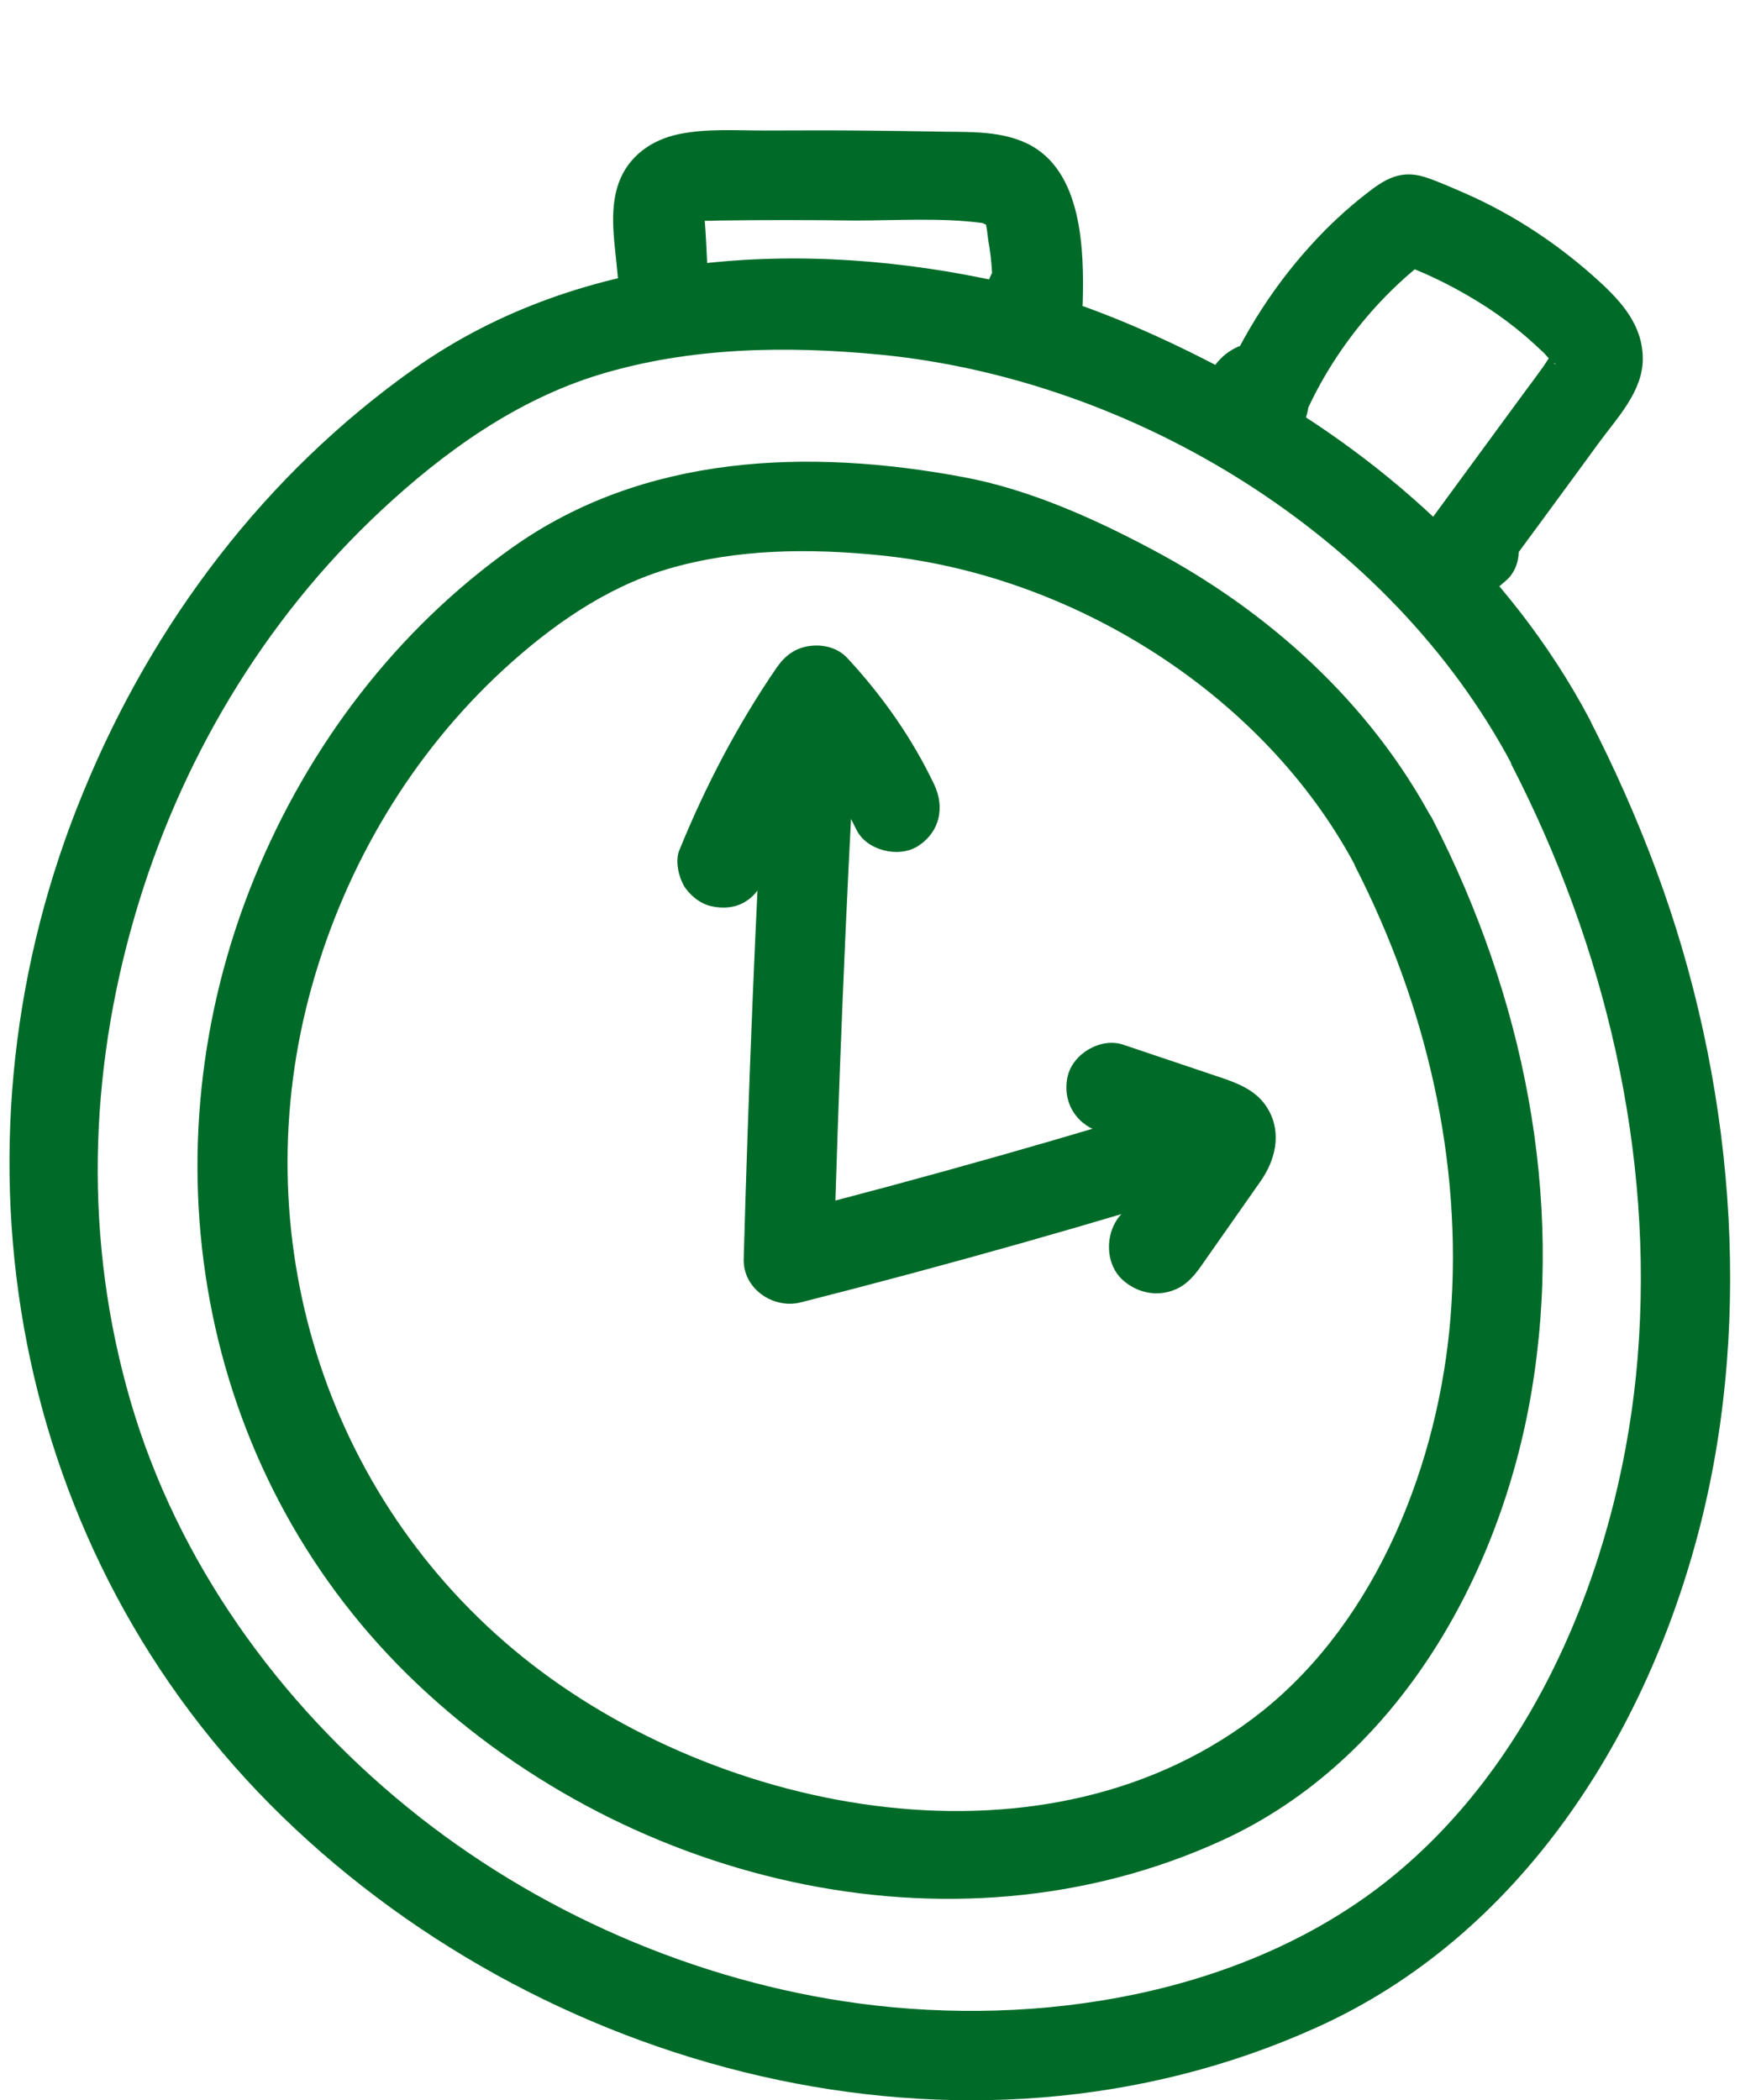
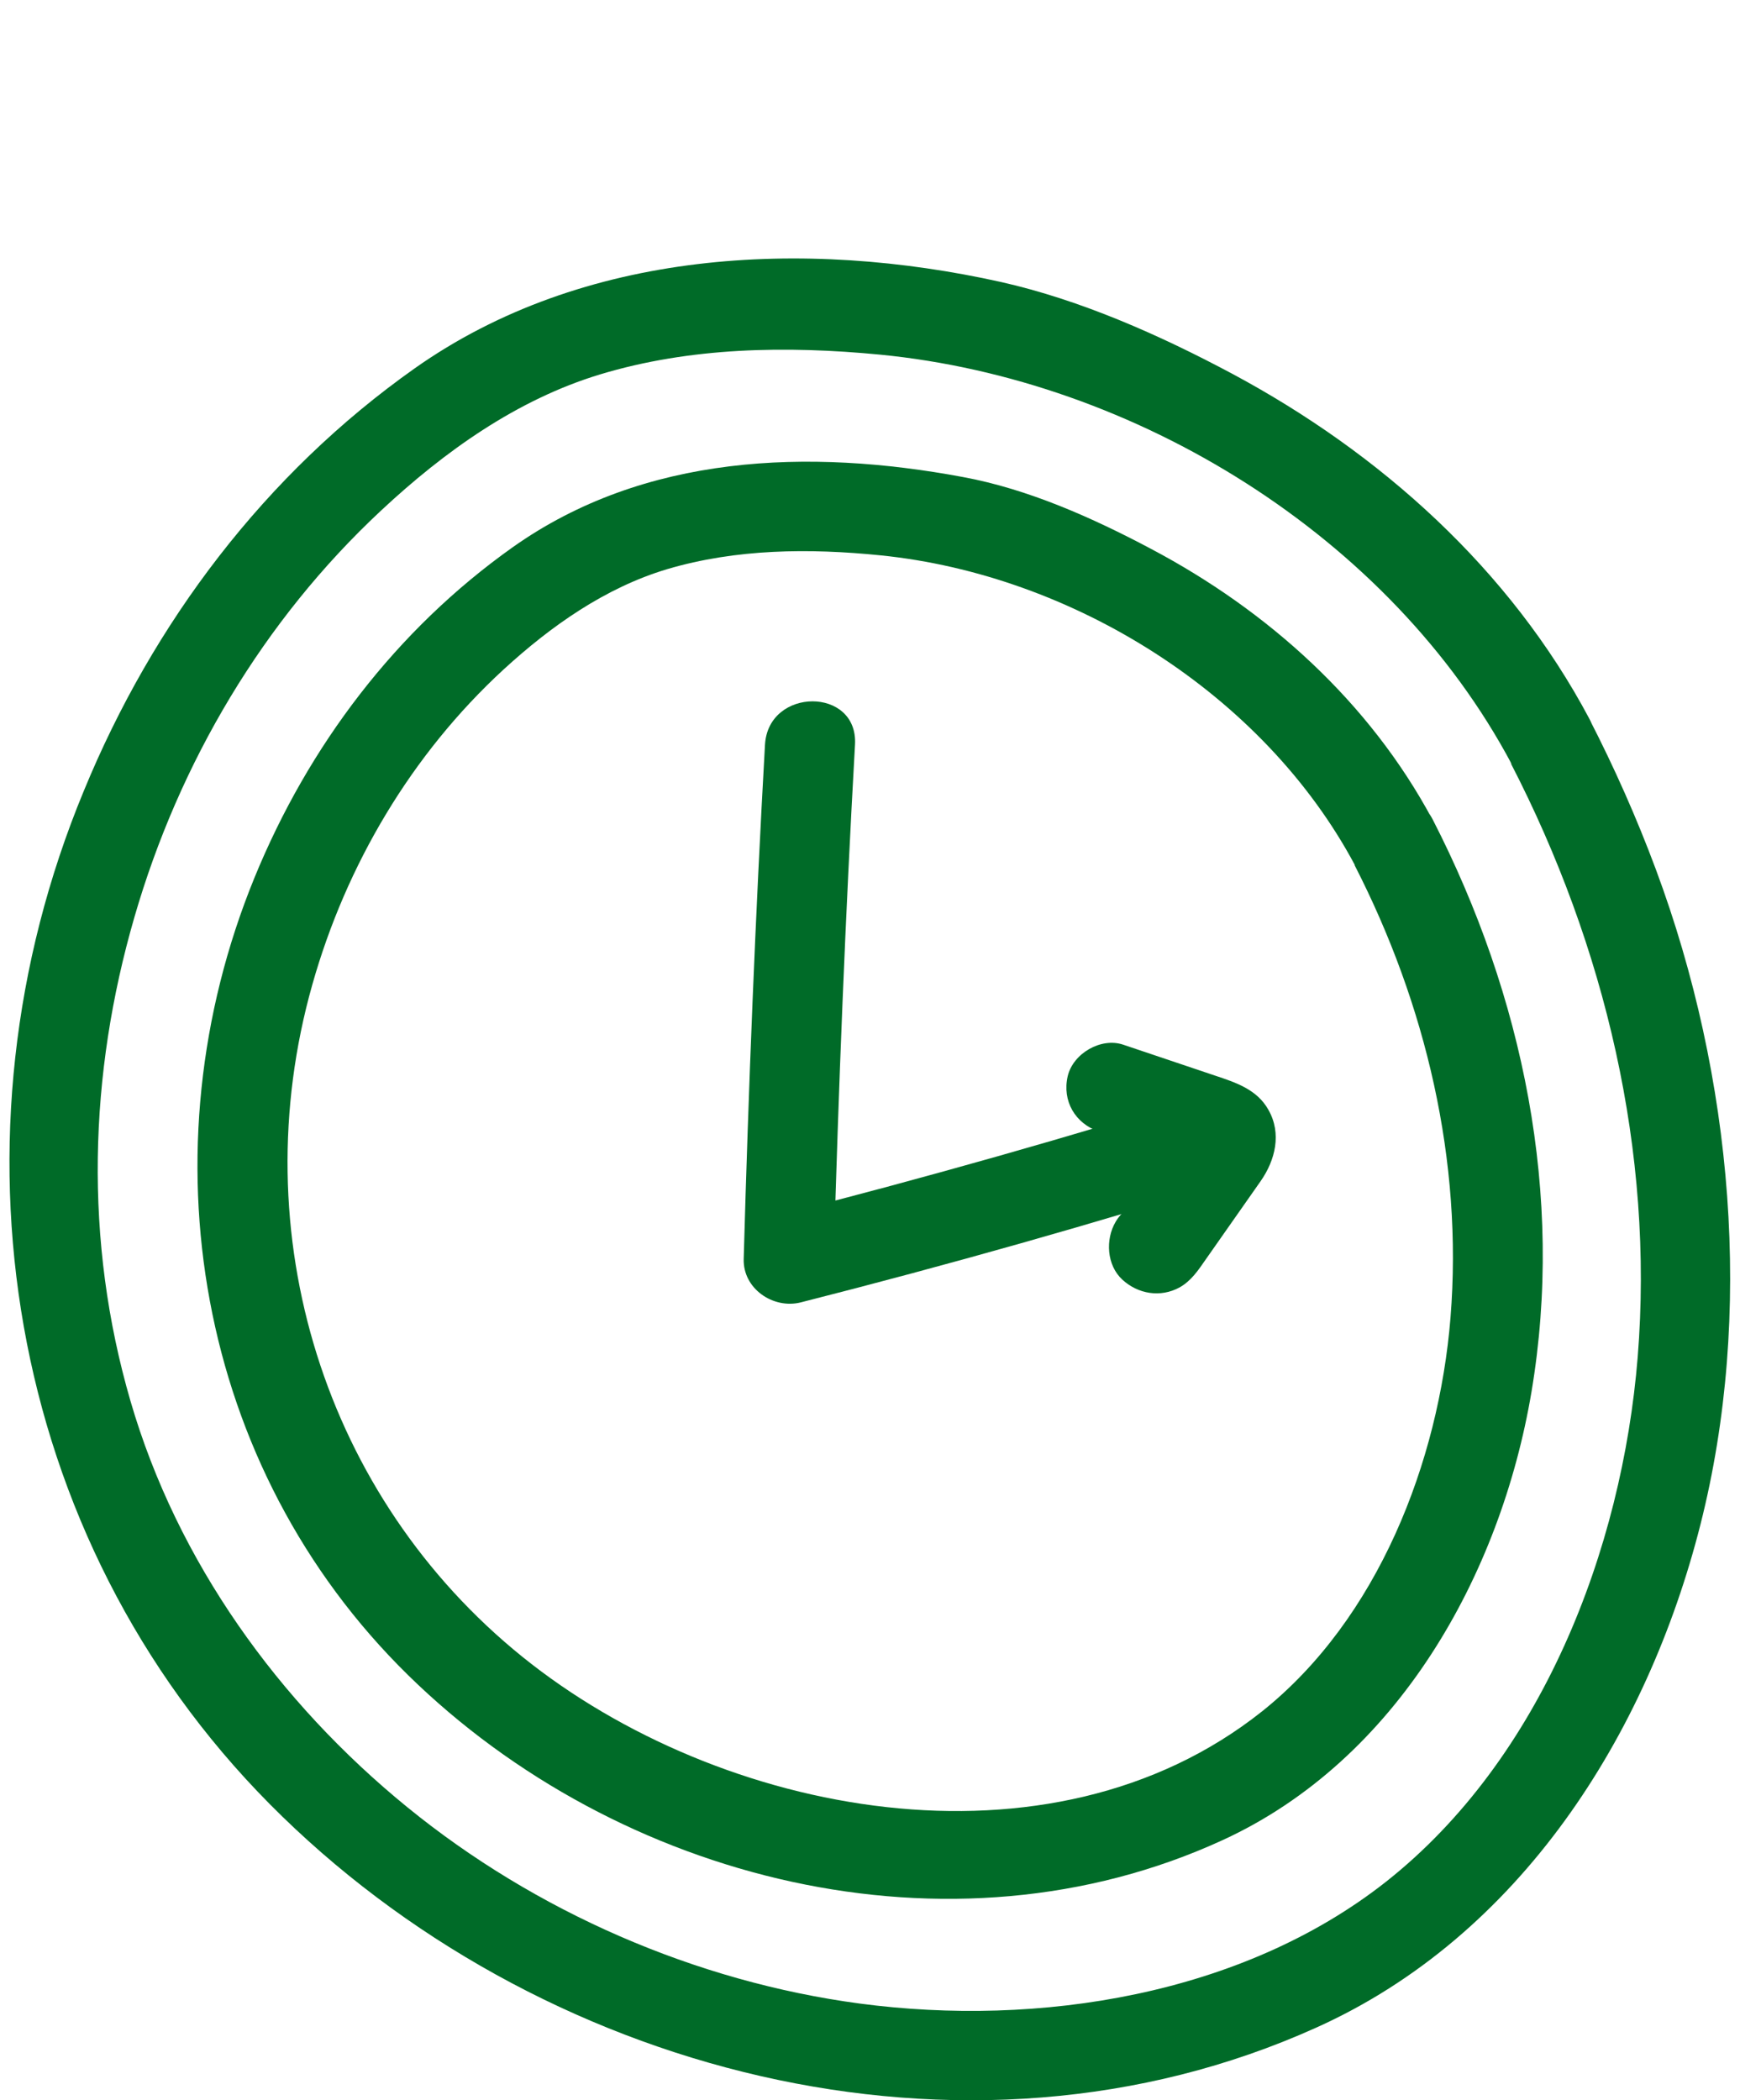
<svg xmlns="http://www.w3.org/2000/svg" id="vecto" viewBox="0 0 58 70">
  <defs>
    <style>.cls-1{fill:#006b28;}</style>
  </defs>
  <path class="cls-1" d="m45.15,28.83c2.38,4.64,3.62,9.86,3.2,15.09-.39,4.81-2.42,10.04-6.28,13.12-7.08,5.63-18.08,3.49-24.66-1.82s-9.35-14.09-7-22.4c1.13-4,3.31-7.68,6.37-10.5,1.58-1.45,3.39-2.73,5.46-3.35,2.3-.68,4.74-.7,7.11-.46,6.41.65,12.77,4.63,15.81,10.32.91,1.7,3.5.19,2.59-1.51-2.1-3.92-5.49-6.97-9.39-9.03-1.94-1.03-4.09-1.99-6.26-2.39-5.14-.96-10.62-.77-15.01,2.34-3.89,2.76-6.81,6.62-8.61,11.02-3.72,9.1-1.95,19.64,5.13,26.58,6.99,6.85,18.06,9.67,27.15,5.49,5.81-2.67,9.26-8.82,10.29-14.94,1.1-6.55-.28-13.2-3.29-19.07-.88-1.72-3.47-.2-2.59,1.51Z" />
  <path class="cls-1" d="m50.37,25.46c3.13,6.07,4.77,12.93,4.22,19.77-.52,6.43-3.21,13.4-8.39,17.49-4.81,3.79-11.59,4.85-17.54,4.06-5.47-.73-10.81-3.06-15.09-6.55s-7.66-8.17-9.22-13.53-1.39-10.89.13-16.13c1.49-5.15,4.3-9.9,8.23-13.56,2.1-1.96,4.52-3.69,7.29-4.53,3.01-.91,6.21-.96,9.33-.66,8.52.83,17.02,6.05,21.06,13.65.91,1.71,3.5.19,2.59-1.51-2.65-4.99-6.97-8.86-11.92-11.51-2.4-1.28-5.03-2.45-7.69-3.05-6.56-1.46-13.93-1.09-19.55,2.88-4.98,3.52-8.72,8.47-11.03,14.09C-1.97,37.86.16,51.22,8.99,60.13c8.87,8.95,23.15,12.75,34.89,7.45,6.78-3.05,11.02-9.74,12.8-16.76s1.09-14.92-1.48-21.83c-.64-1.72-1.39-3.41-2.23-5.04-.88-1.72-3.47-.2-2.59,1.51Z" />
  <path class="cls-1" d="m25.5,24.81c-.32,5.71-.55,11.43-.71,17.15-.03.99.98,1.68,1.9,1.45,4.92-1.25,9.8-2.63,14.65-4.15,1.84-.57,1.05-3.47-.8-2.89-4.84,1.51-9.73,2.9-14.65,4.15l1.9,1.45c.16-5.72.39-11.44.71-17.15.11-1.93-2.89-1.92-3,0h0Z" />
  <path class="cls-1" d="m36.61,37.68l2.03.68.99.33c.16.05.32.12.48.16.11.04.05.01-.18-.08l.07.04-.18-.15c-.22-.51-.31-.64-.25-.39l-.05-.4v.08c.02-.13.04-.27.05-.4,0,.05-.09.29,0,.06s-.02,0-.05.05c-.09.14-.19.28-.29.42-.21.31-.43.61-.64.92s-.41.58-.61.87c-.1.15-.2.29-.31.44-.05.07-.1.14-.15.22l-.06.09c.09-.13.2-.24.33-.32l.76-.2h-.06c.25.07.5.14.76.21l-.03-.02.69.9v-.04c-.01.27-.01.53-.01.8l-.13.28-.54.54h.03c-.5-.01-1.01-.01-1.51-.01h.03c.37.19.75.28,1.16.17.35-.1.73-.36.9-.69.35-.67.22-1.69-.54-2.05-.39-.19-.76-.28-1.19-.17-.38.11-.72.36-.92.7-.35.59-.3,1.45.22,1.93s1.27.61,1.91.26c.39-.22.62-.57.87-.93.61-.87,1.22-1.74,1.83-2.61.49-.7.71-1.59.26-2.38-.38-.68-1.09-.91-1.78-1.14-1.02-.34-2.04-.69-3.06-1.03-.74-.25-1.67.29-1.85,1.05-.19.83.25,1.58,1.05,1.85h0Z" />
-   <path class="cls-1" d="m25.54,29.15c.03-.08.19-.53.05-.13.04-.13.11-.26.17-.39.1-.22.2-.45.31-.67.23-.49.48-.98.74-1.46.51-.94,1.07-1.86,1.68-2.74l-2.36.3c.26.28.52.57.76.88.03.04.06.08.09.12-.12-.16-.15-.19-.08-.1.05.07.1.13.15.2.12.16.24.33.35.49.43.64.81,1.32,1.15,2.01s1.41.95,2.05.54c.73-.47.9-1.29.54-2.05-.73-1.54-1.73-2.96-2.89-4.21-.32-.35-.8-.47-1.26-.41-.49.07-.82.32-1.1.72-1.31,1.91-2.38,3.96-3.25,6.1-.14.34-.02.86.15,1.16s.54.61.9.69c.38.09.81.07,1.16-.15s.53-.51.69-.9h0Z" />
-   <path class="cls-1" d="m23.59,9.17c-.01-.18-.08-2.1-.15-2.12.06.01-.27.36-.27.35-.09.02-.09.02.01,0,.05-.02.11-.03.16-.04.27-.04-.16,0,.11,0,.17,0,.34,0,.51-.01,1.51-.02,3.03-.02,4.54,0,1.38,0,2.85-.1,4.22.08.07,0,.22.13.12-.01.05.07.08.45.1.58.13.7.16,1.4.14,2.11l2.8-.76c-.07-.1-.14-.2-.21-.3-.47-.66-1.31-.97-2.05-.54-.65.38-1.01,1.39-.54,2.05.07.1.14.2.21.3.84,1.19,2.75.8,2.8-.76.05-1.77-.01-4.42-1.84-5.31-.84-.41-1.8-.39-2.72-.4-1.01-.02-2.02-.03-3.03-.04s-2.02,0-3.03,0c-.94,0-1.92-.07-2.84.12s-1.68.74-2,1.61c-.36.97-.12,2.11-.04,3.12.06.81.64,1.5,1.5,1.5.76,0,1.56-.69,1.5-1.5h0Z" />
-   <path class="cls-1" d="m42.16,11.85l-.07-.03.9.69-.03-.05.2.76v-.07c-.07.25-.13.5-.2.76.11-.22,0-.12-.31.31l-.76.2h.08c-.25-.07-.5-.14-.76-.2l.07.04-.54-.54c.14-.84.1-1.09-.12-.72l2.74,1.16c.87-2.15,2.43-4.18,4.3-5.58l-1.16.15c1.08.37,2.1.89,3.06,1.51.44.29.86.6,1.26.94.22.19.44.39.65.59.08.08.21.26.32.32.15.09,0,.06,0-.02.04-.54-.21-.04-.34.14-.2.28-.4.55-.61.83-.4.55-.81,1.1-1.21,1.65-.85,1.16-1.71,2.33-2.56,3.49-.44.59-.16,1.53.39,1.94.63.47,1.38.38,1.97-.12.25-.21.51-.42.76-.64.62-.52.54-1.58,0-2.12-.61-.61-1.5-.52-2.12,0-.25.21-.51.42-.76.64l2.36,1.82c1.21-1.65,2.43-3.3,3.64-4.96.61-.83,1.46-1.71,1.45-2.8s-.69-1.86-1.44-2.55c-1.32-1.21-2.83-2.22-4.47-2.94-.44-.19-.9-.4-1.36-.55-.8-.25-1.33.07-1.94.55-.67.52-1.29,1.1-1.86,1.73-1.39,1.53-2.44,3.27-3.21,5.18-.28.68.25,1.52.87,1.77.74.3,1.42,0,1.87-.61.42-.57.55-1.35.27-2.01-.32-.77-1.17-1.26-2-1.03-.6.16-1.11.68-1.28,1.28-.25.91.31,1.71,1.15,1.99.77.26,1.64-.3,1.85-1.05.23-.82-.28-1.59-1.05-1.85h0Z" />
</svg>